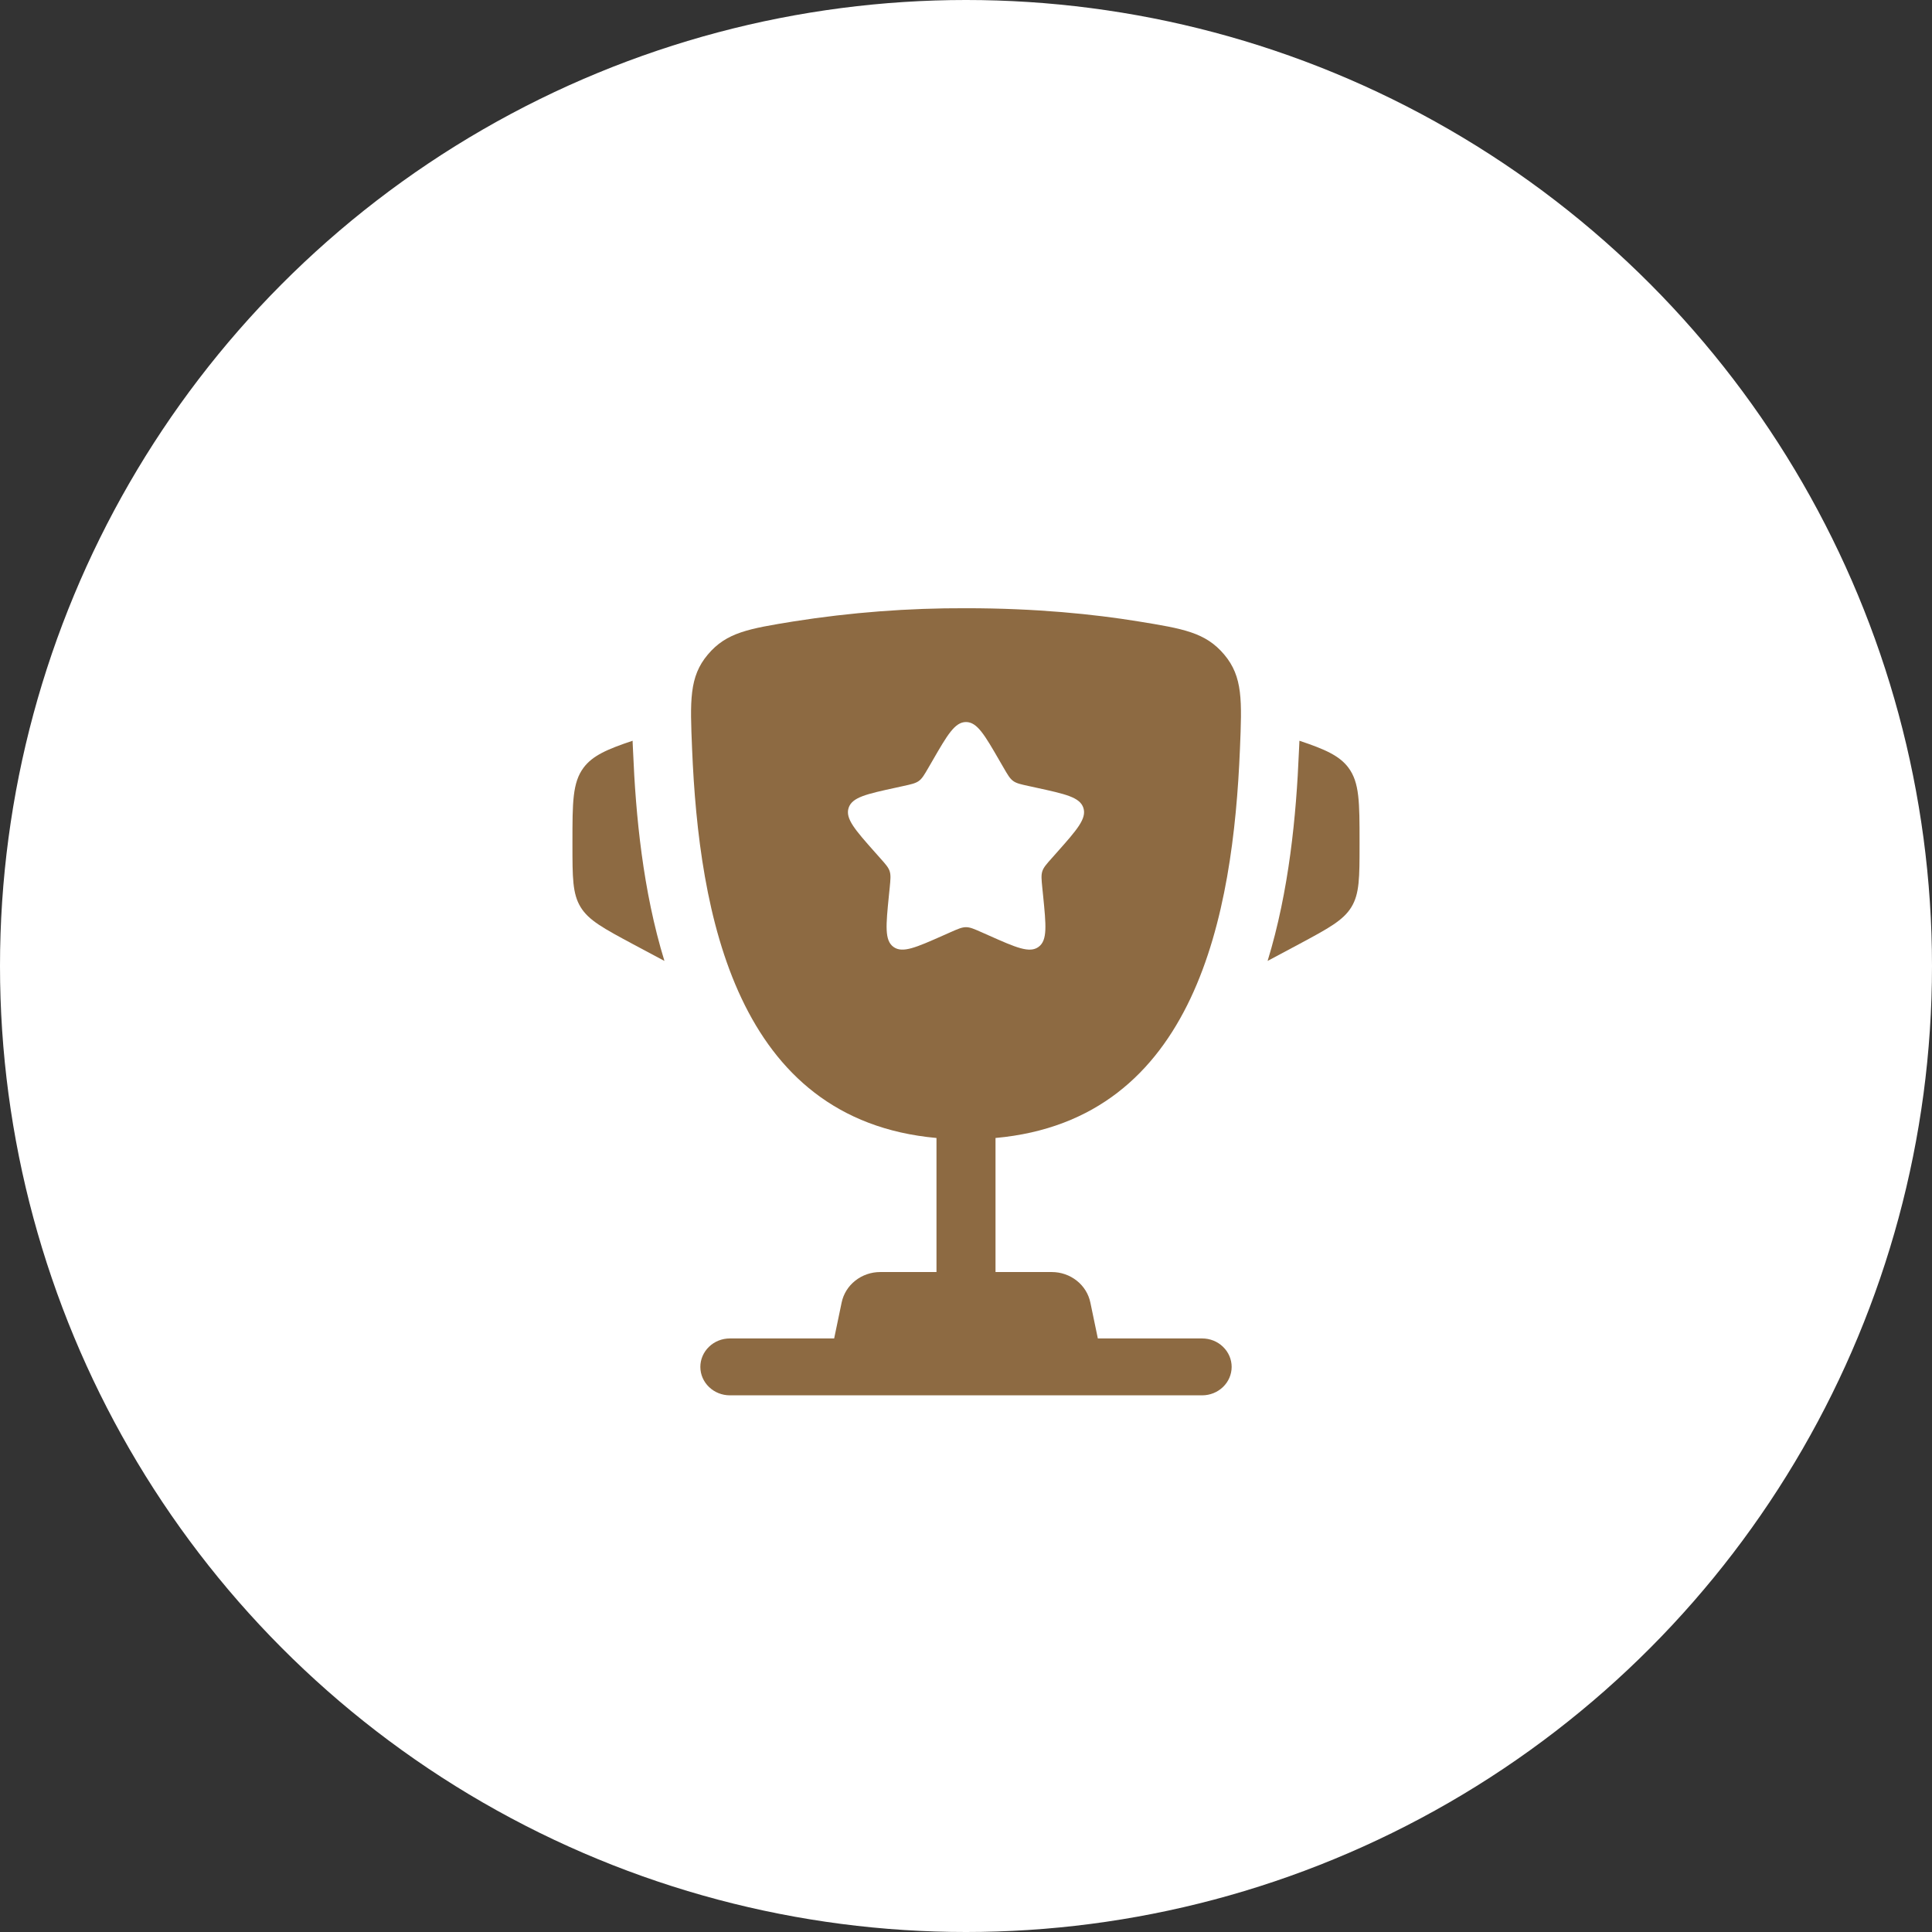
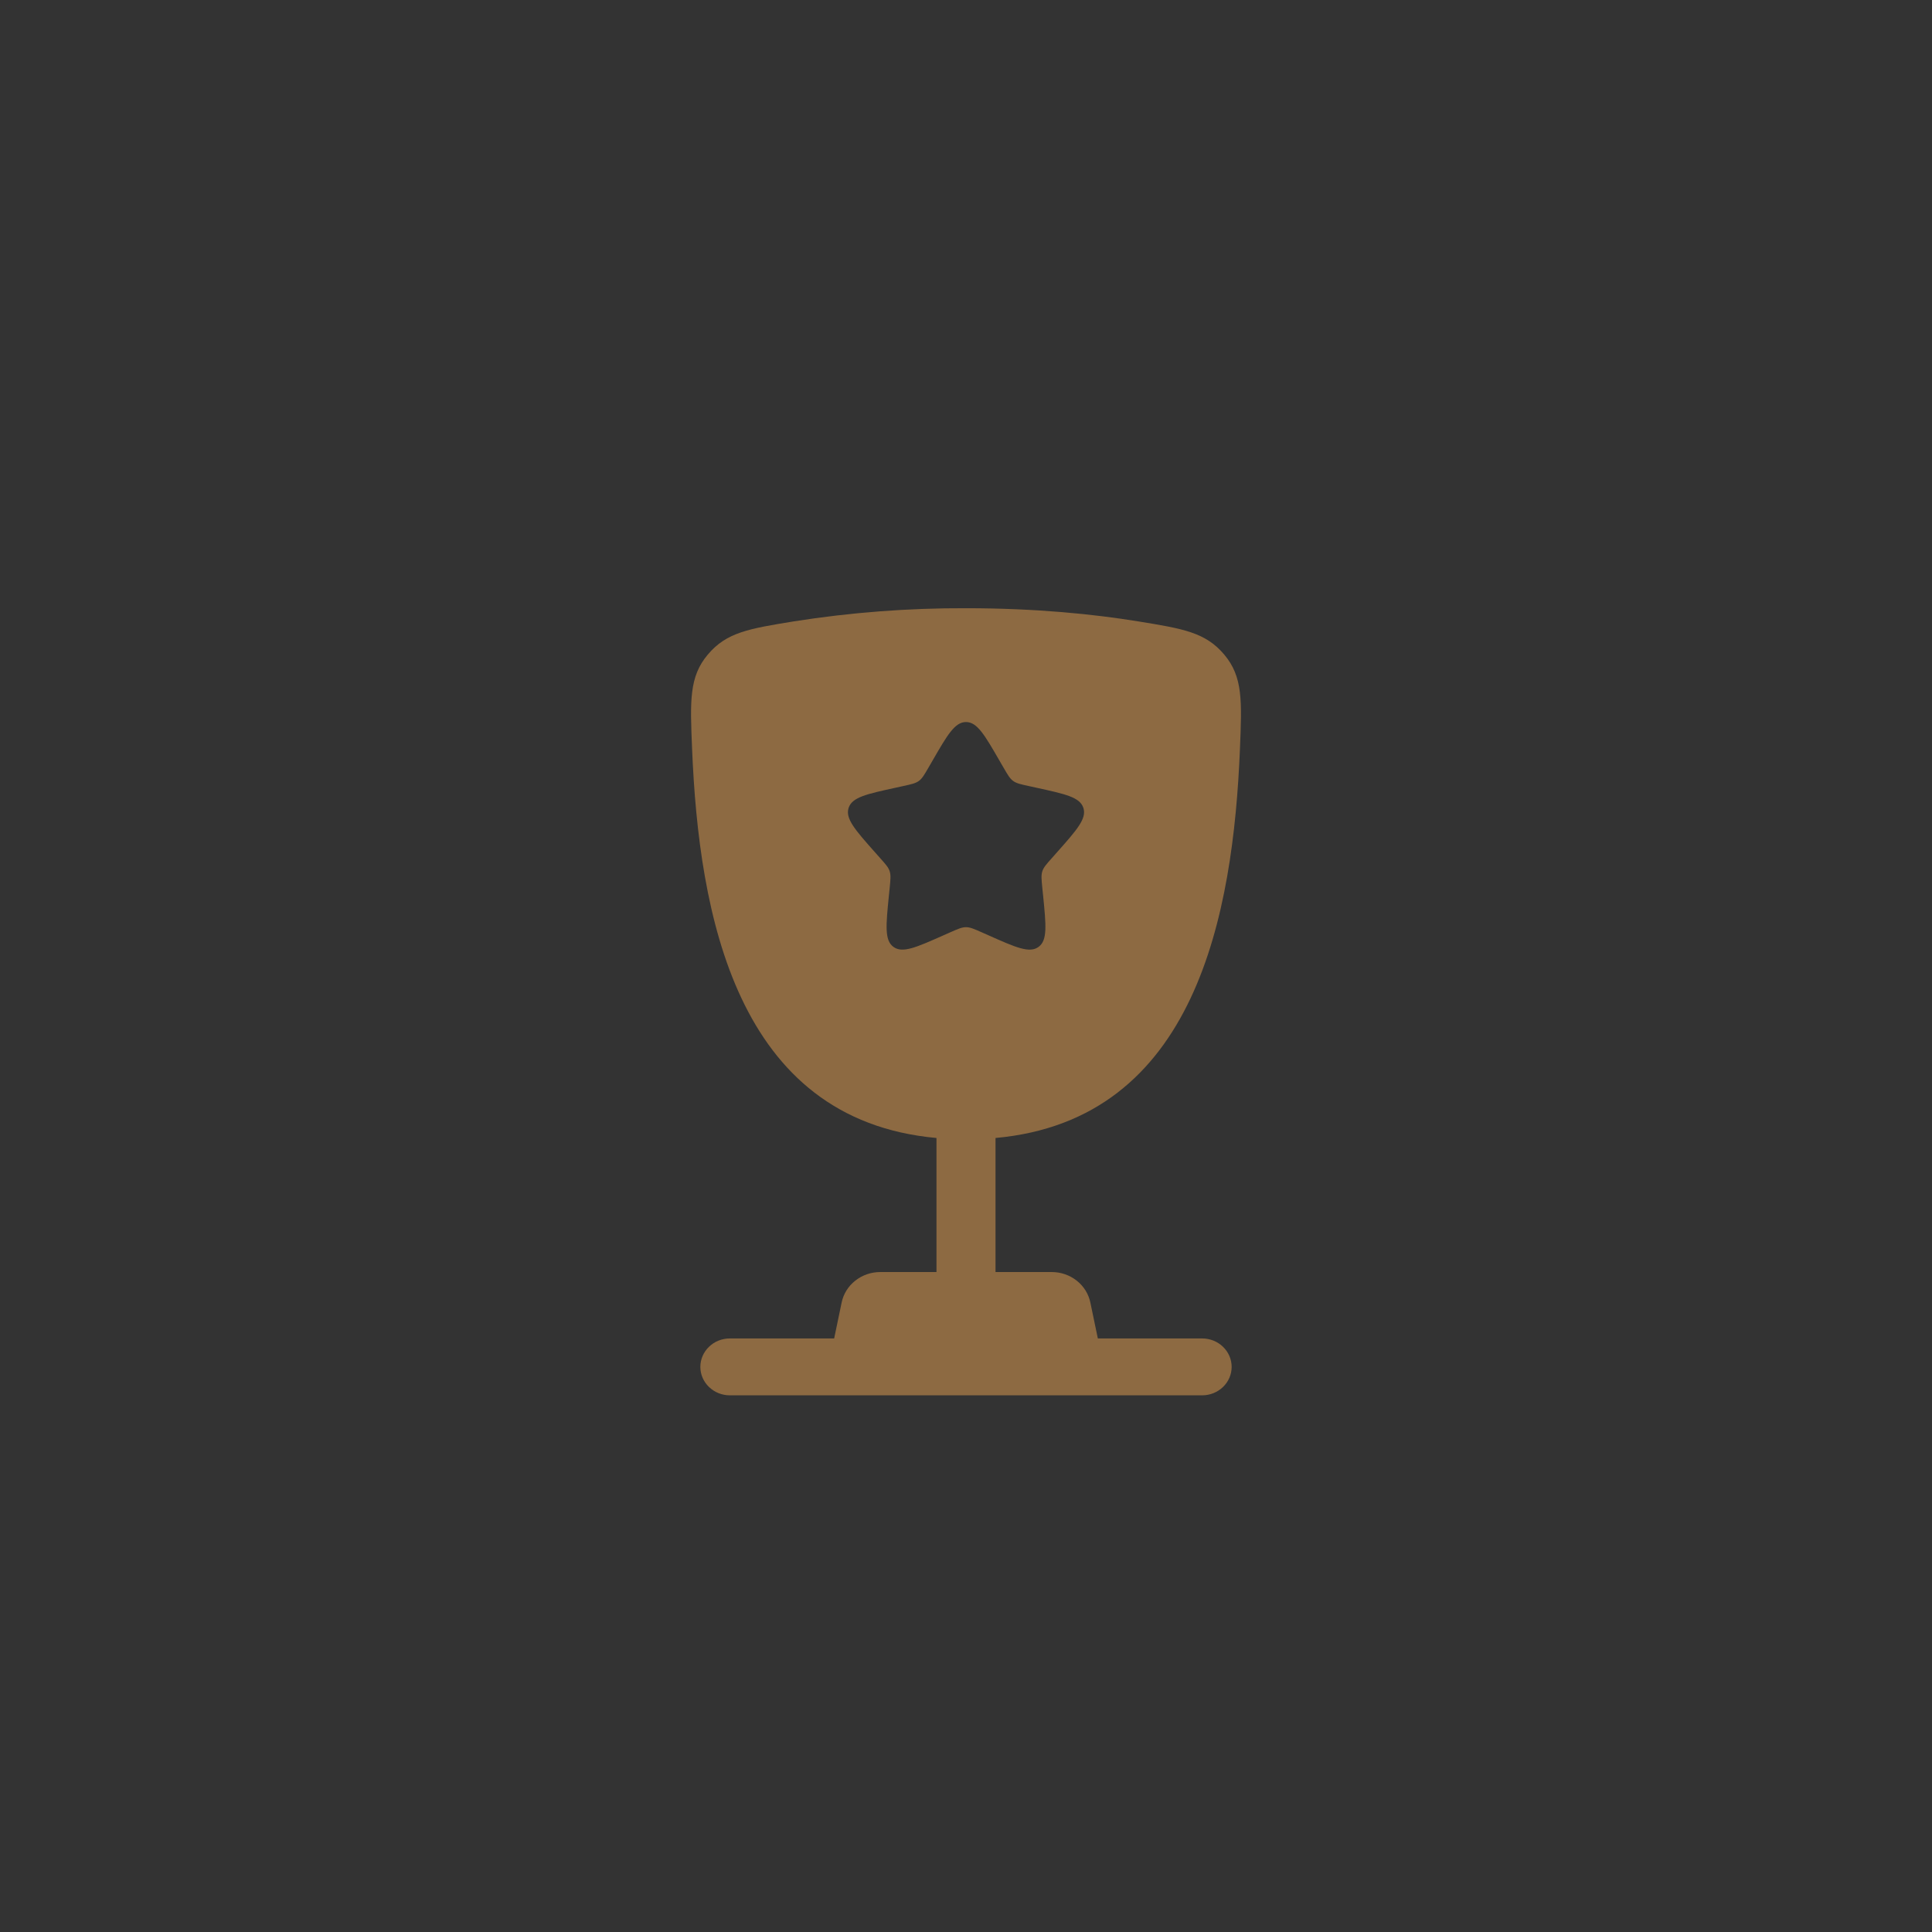
<svg xmlns="http://www.w3.org/2000/svg" width="54" height="54" viewBox="0 0 54 54" fill="none">
  <rect x="0" y="0" width="54" height="54" fill="#333333" stroke="none" />
-   <circle cx="27" cy="27" r="27" fill="white" />
-   <path d="M38 23.533V23.611C38 24.523 38 24.98 37.772 25.353C37.544 25.726 37.13 25.948 36.303 26.392L35.43 26.858C36.031 24.899 36.232 22.793 36.306 20.993L36.317 20.759L36.319 20.704C37.035 20.943 37.438 21.122 37.689 21.457C38 21.874 38 22.427 38 23.533ZM16 23.533V23.611C16 24.523 16 24.98 16.228 25.353C16.455 25.726 16.87 25.948 17.697 26.392L18.571 26.858C17.969 24.899 17.768 22.793 17.694 20.993L17.683 20.759L17.682 20.704C16.965 20.943 16.562 21.122 16.311 21.457C16 21.874 16 22.429 16 23.533Z" fill="#8D6A42" />
  <path fill-rule="evenodd" clip-rule="evenodd" d="M27 17C28.962 17 30.578 17.167 31.815 17.368C33.068 17.572 33.694 17.674 34.217 18.295C34.741 18.916 34.712 19.587 34.657 20.93C34.468 25.54 33.436 31.299 27.825 31.807V35.554H29.398C29.652 35.554 29.898 35.639 30.095 35.795C30.292 35.95 30.426 36.166 30.476 36.407L30.685 37.41H33.6C33.819 37.41 34.029 37.493 34.183 37.643C34.338 37.792 34.425 37.994 34.425 38.205C34.425 38.416 34.338 38.618 34.183 38.767C34.029 38.916 33.819 39 33.6 39H20.4C20.181 39 19.971 38.916 19.817 38.767C19.662 38.618 19.575 38.416 19.575 38.205C19.575 37.994 19.662 37.792 19.817 37.643C19.971 37.493 20.181 37.41 20.4 37.41H23.315L23.524 36.407C23.574 36.166 23.708 35.95 23.905 35.795C24.102 35.639 24.348 35.554 24.602 35.554H26.175V31.807C20.565 31.299 19.533 25.539 19.344 20.93C19.288 19.587 19.26 18.915 19.784 18.295C20.306 17.674 20.932 17.572 22.185 17.368C23.777 17.117 25.387 16.994 27 17ZM28.047 21.452L27.939 21.266C27.521 20.541 27.312 20.181 27 20.181C26.688 20.181 26.479 20.541 26.061 21.266L25.953 21.452C25.834 21.658 25.775 21.76 25.682 21.828C25.589 21.895 25.473 21.921 25.242 21.971L25.033 22.017C24.221 22.194 23.816 22.282 23.719 22.581C23.622 22.881 23.899 23.193 24.452 23.817L24.595 23.978C24.753 24.155 24.832 24.243 24.867 24.353C24.902 24.463 24.89 24.581 24.867 24.817L24.845 25.032C24.762 25.865 24.72 26.282 24.972 26.466C25.225 26.651 25.605 26.482 26.365 26.145L26.561 26.058C26.778 25.962 26.886 25.915 27 25.915C27.114 25.915 27.222 25.962 27.439 26.058L27.635 26.145C28.395 26.483 28.775 26.651 29.028 26.466C29.281 26.282 29.238 25.865 29.155 25.032L29.133 24.817C29.11 24.581 29.098 24.463 29.133 24.353C29.168 24.244 29.247 24.155 29.405 23.978L29.548 23.817C30.101 23.193 30.378 22.881 30.281 22.581C30.184 22.282 29.779 22.194 28.967 22.017L28.758 21.971C28.527 21.921 28.411 21.896 28.318 21.828C28.225 21.76 28.166 21.658 28.047 21.452Z" fill="#8D6A42" />
</svg>